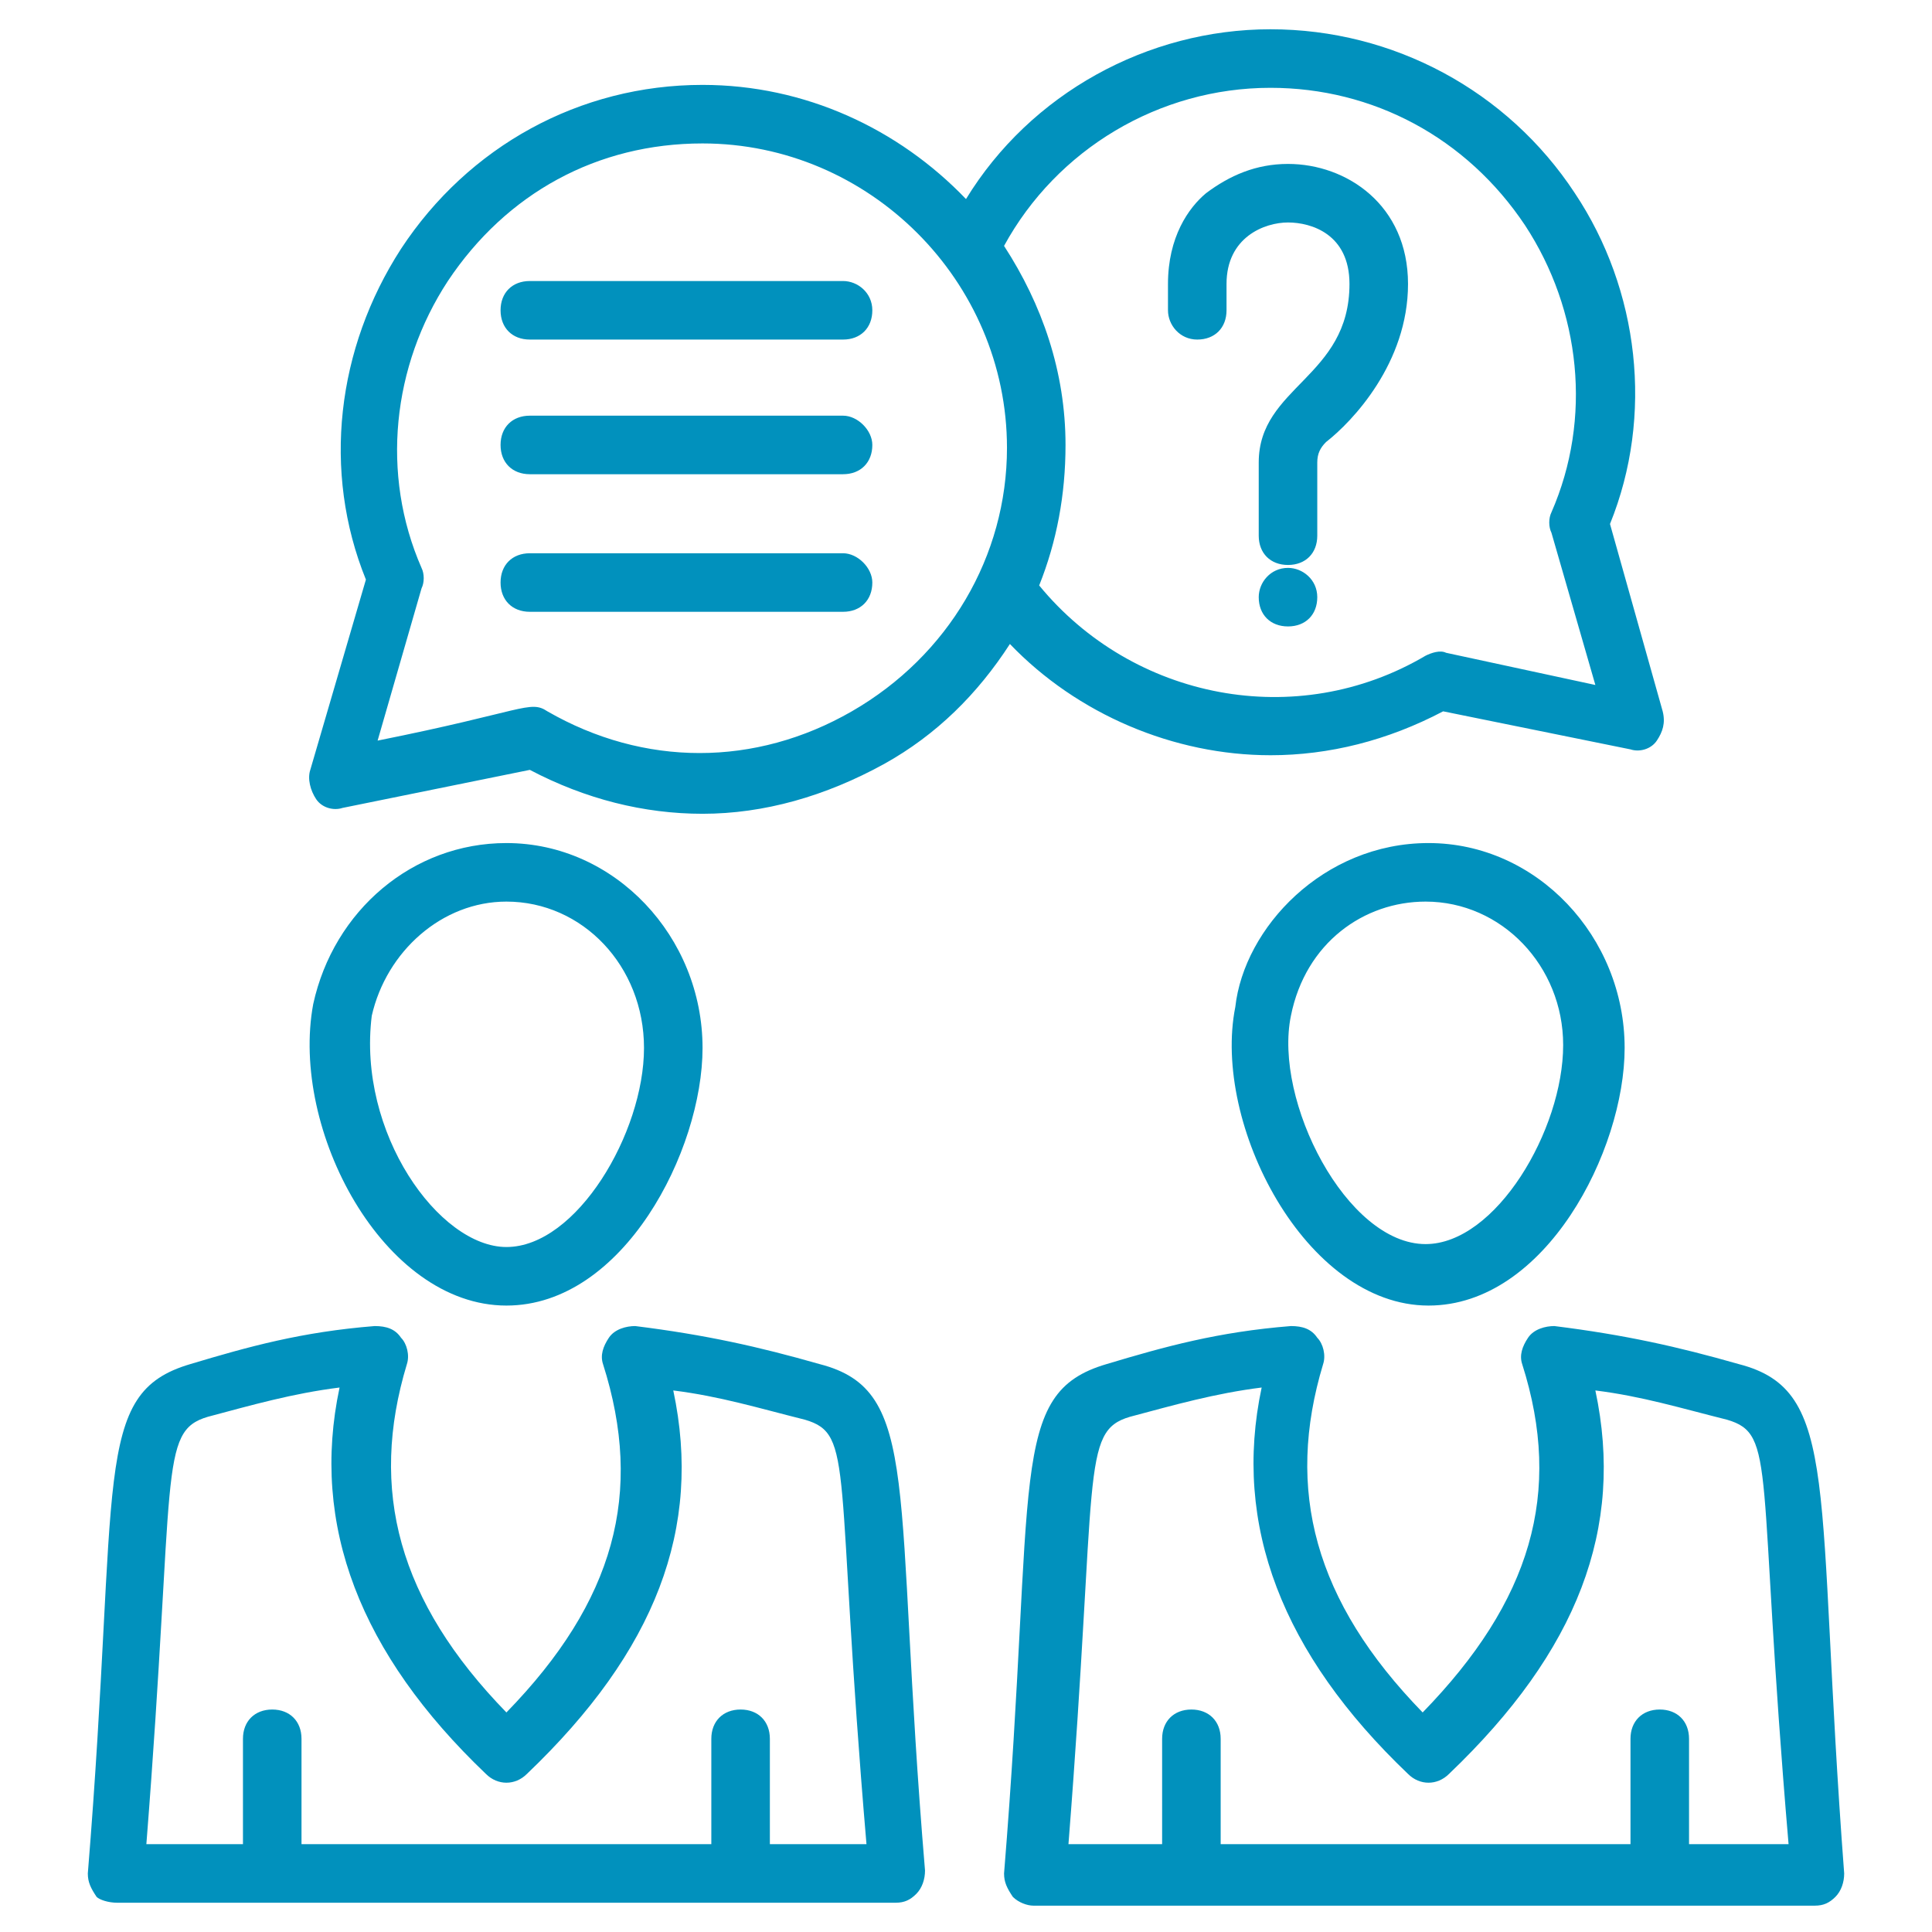
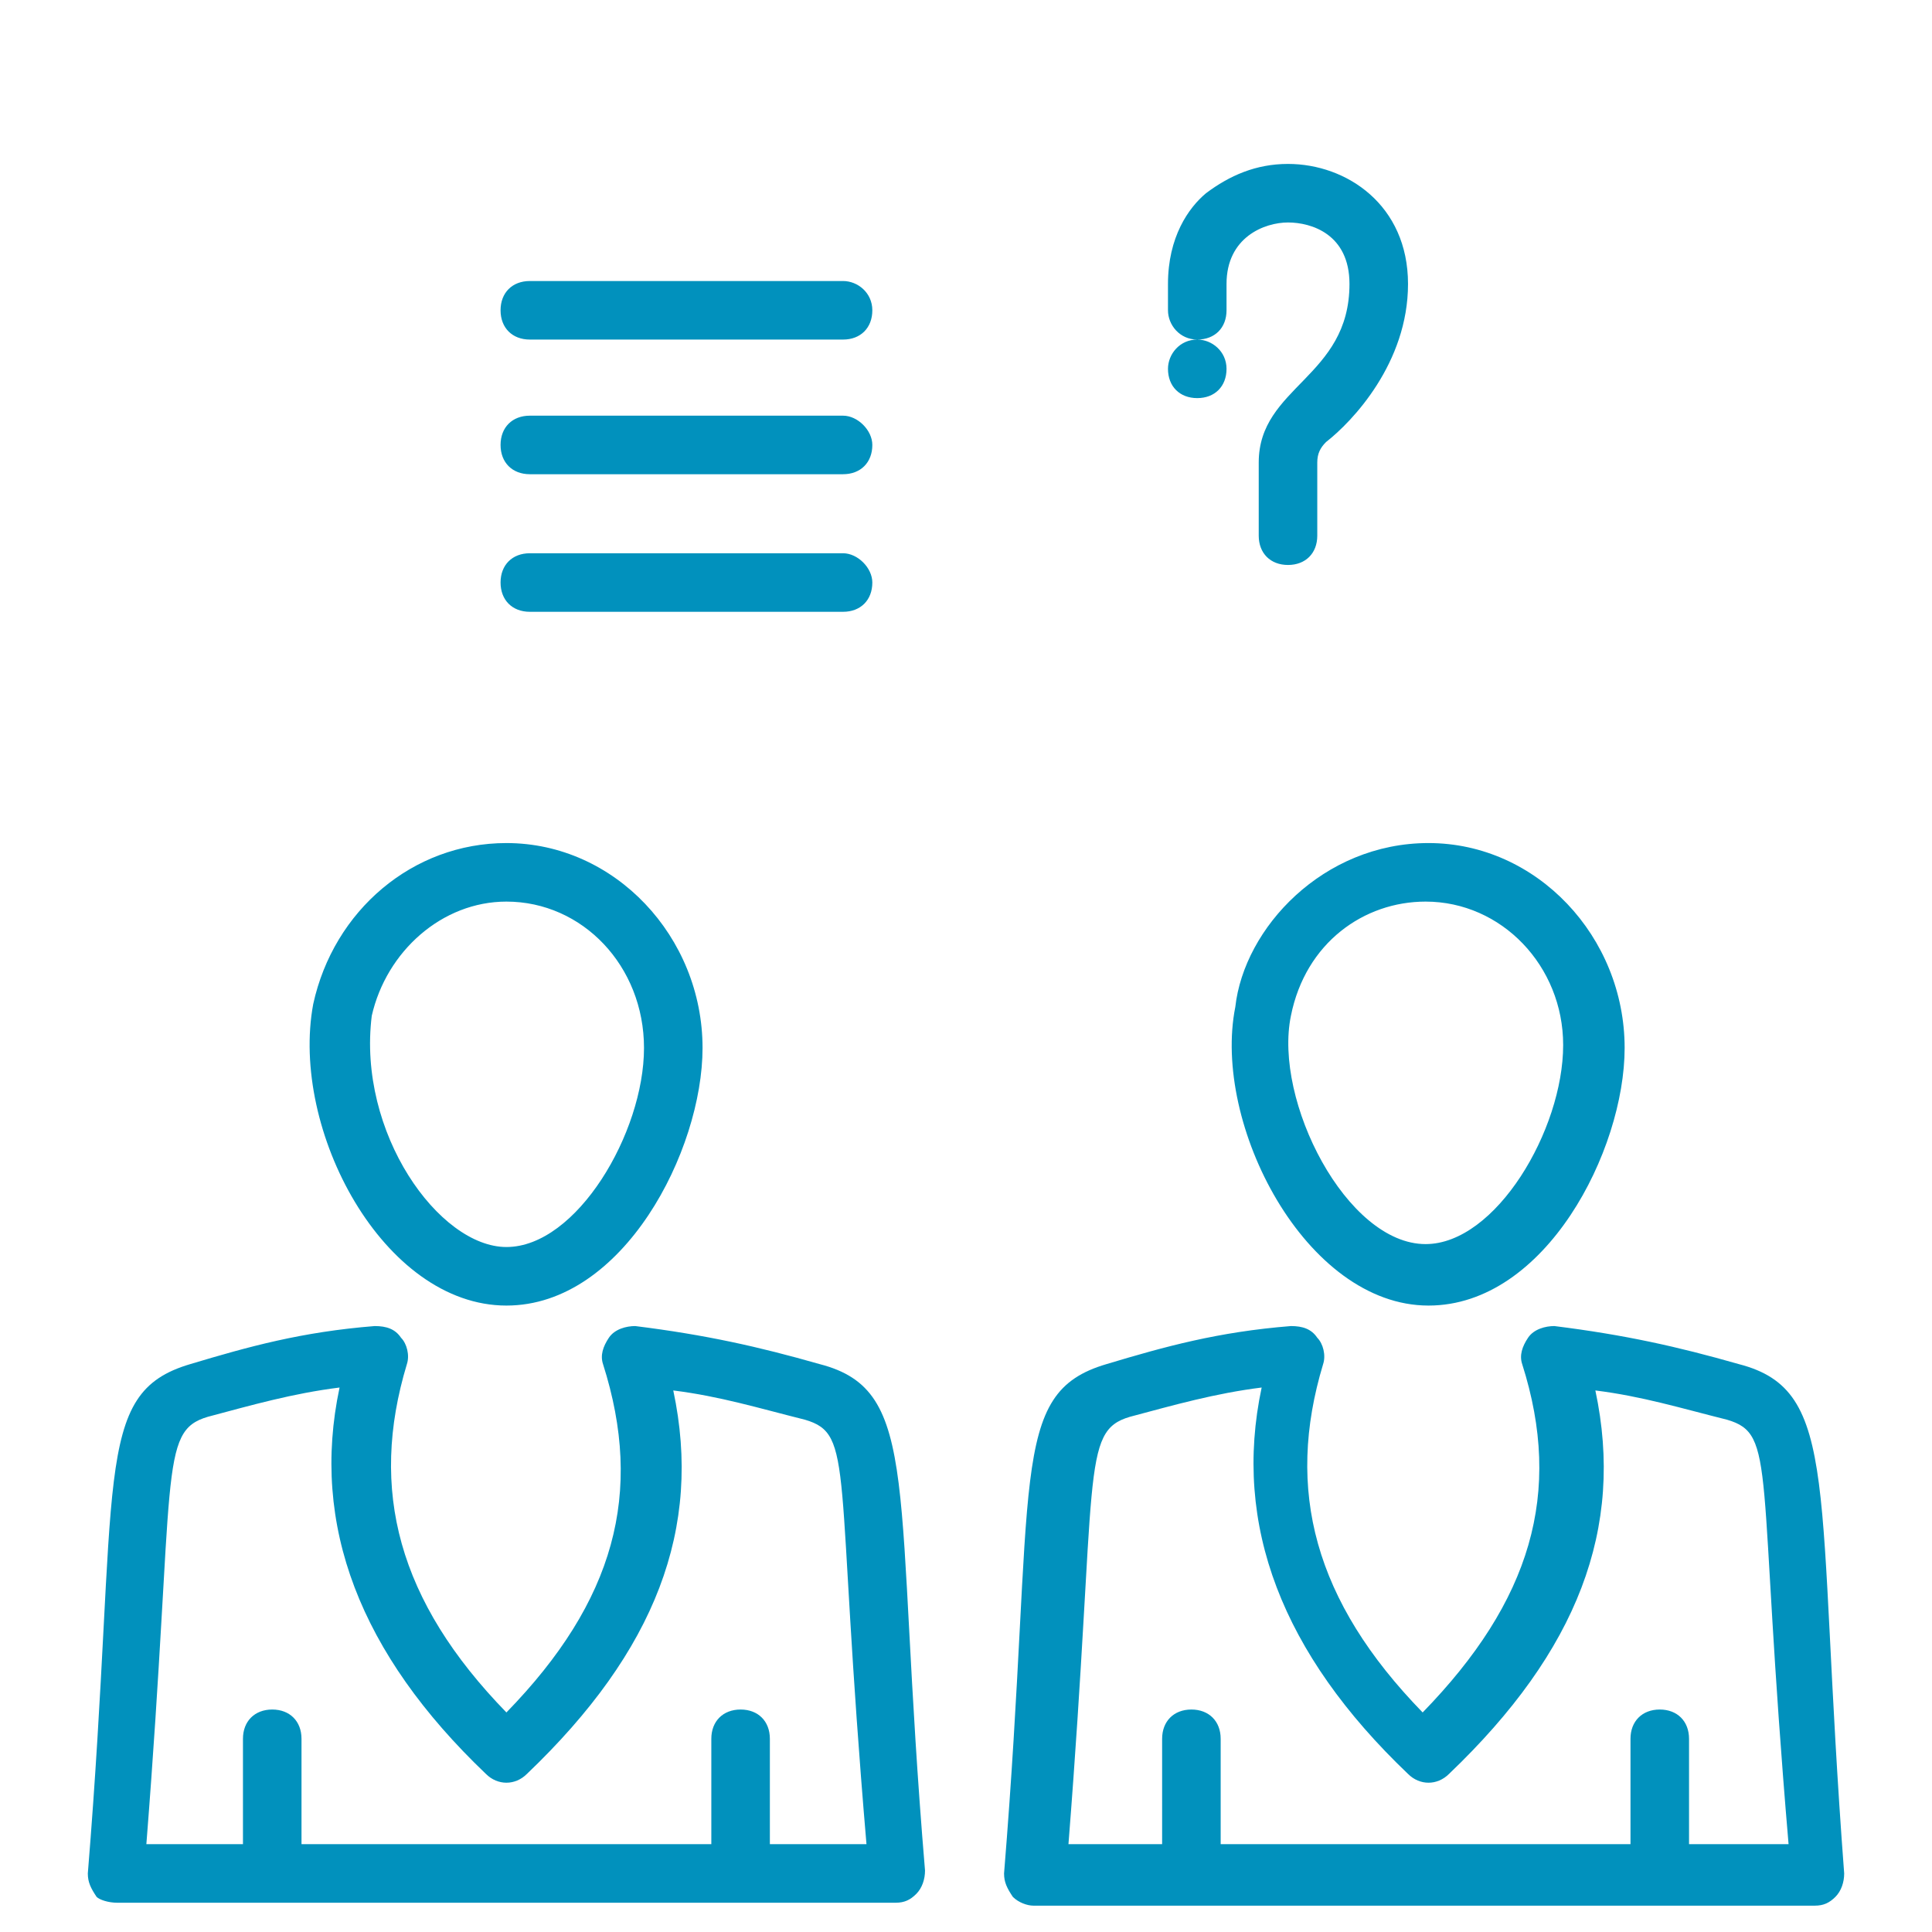
<svg xmlns="http://www.w3.org/2000/svg" width="512" height="512" x="0" y="0" viewBox="0 0 66 66" style="enable-background:new 0 0 512 512" xml:space="preserve" class="">
  <g>
-     <path d="M42.2 34.4c-.8 4 2.4 10.2 6.6 10.2 4 0 6.7-5.3 6.7-8.8 0-3.8-3-7-6.7-7-3.6 0-6.3 2.9-6.6 5.6zm11.2 1.3c0 2.9-2.3 6.8-4.7 6.8-2.7 0-5.2-4.9-4.6-7.8.5-2.5 2.5-3.9 4.6-3.9 2.6 0 4.7 2.2 4.7 4.9zM59.4 46.6c-2.1-.6-3.9-1-6.3-1.3-.3 0-.7.1-.9.4s-.3.6-.2.9c1.4 4.4.3 8.1-3.4 11.9-3.7-3.8-4.7-7.6-3.4-11.9.1-.3 0-.7-.2-.9-.2-.3-.5-.4-.9-.4-2.5.2-4.3.7-6.3 1.3-3.4 1-2.4 3.9-3.5 17.4 0 .3.1.5.3.8.2.2.5.3.7.3H62c.3 0 .5-.1.7-.3s.3-.5.3-.8c-1-13.2-.1-16.5-3.6-17.4zM57.7 63v-3.6c0-.6-.4-1-1-1s-1 .4-1 1V63h-14v-3.6c0-.6-.4-1-1-1s-1 .4-1 1V63h-3.2c1-12.7.4-14.1 2.1-14.6 1.5-.4 2.9-.8 4.5-1-1 4.7.7 9.1 5 13.2.4.4 1 .4 1.4 0 4.4-4.2 6-8.4 5-13.1 1.6.2 2.9.6 4.5 1 1.7.5 1 1.6 2.1 14.5zM17.3 44.6c4 0 6.7-5.3 6.7-8.8 0-3.8-3-7-6.7-7-3.2 0-5.9 2.3-6.6 5.5-.8 4.3 2.4 10.3 6.6 10.3zm-4.6-9.9c.5-2.2 2.4-3.9 4.6-3.9 2.6 0 4.7 2.2 4.7 5 0 2.9-2.3 6.8-4.7 6.8-2.3 0-5.1-3.9-4.6-7.9zM28 46.6c-2.1-.6-3.9-1-6.3-1.3-.3 0-.7.1-.9.4s-.3.6-.2.9c1.4 4.4.4 8.1-3.3 11.9-3.7-3.8-4.7-7.6-3.4-11.9.1-.3 0-.7-.2-.9-.2-.3-.5-.4-.9-.4-2.5.2-4.3.7-6.3 1.3-3.4 1-2.4 3.9-3.5 17.4 0 .3.1.5.3.8.1.1.4.2.7.2h26.6c.3 0 .5-.1.7-.3s.3-.5.3-.8c-1.1-13.1-.1-16.4-3.6-17.3zM26.3 63v-3.6c0-.6-.4-1-1-1s-1 .4-1 1V63h-14v-3.6c0-.6-.4-1-1-1s-1 .4-1 1V63H5c1-12.7.4-14.1 2.1-14.6 1.5-.4 2.9-.8 4.5-1-1 4.7.7 9.1 5 13.2.4.4 1 .4 1.4 0 4.4-4.2 6-8.4 5-13.1 1.6.2 2.9.6 4.5 1 1.7.5 1 1.6 2.1 14.5zM28.8 9.6H18.1c-.6 0-1 .4-1 1s.4 1 1 1h10.7c.6 0 1-.4 1-1s-.5-1-1-1zM28.8 14.2H18.1c-.6 0-1 .4-1 1s.4 1 1 1h10.7c.6 0 1-.4 1-1 0-.5-.5-1-1-1zM28.8 18.9H18.1c-.6 0-1 .4-1 1s.4 1 1 1h10.7c.6 0 1-.4 1-1 0-.5-.5-1-1-1zM40.9 11.6c.6 0 1-.4 1-1v-.9c0-1.6 1.3-2.1 2.1-2.1s2.1.4 2.1 2.1c0 3.2-3.1 3.5-3.1 6.1v2.5c0 .6.4 1 1 1s1-.4 1-1v-2.5c0-.3.1-.5.3-.7.9-.7 2.8-2.7 2.8-5.4S46 5.6 44 5.6c-1.1 0-2 .4-2.8 1-.6.5-1.3 1.5-1.3 3.1v.9c0 .5.4 1 1 1zM44 19.4c-.6 0-1 .5-1 1 0 .6.4 1 1 1s1-.4 1-1-.5-1-1-1z" fill="#0191bd" opacity="1" data-original="#000000" class="" />
-     <path d="M43.4 25.8c2 0 4-.5 5.9-1.5l6.4 1.3c.3.1.7 0 .9-.3s.3-.6.2-1L55 17.9c1.5-3.7 1-8-1.2-11.3C51.5 3.1 47.6 1 43.4 1S35.2 3.2 33 6.8c-2.3-2.4-5.5-3.9-9-3.9-4.2 0-8 2.1-10.3 5.6-2.2 3.4-2.7 7.6-1.2 11.3l-1.9 6.5c-.1.3 0 .7.2 1s.6.4.9.3l6.4-1.3c1.9 1 3.9 1.5 5.9 1.5 2.1 0 4.2-.6 6.2-1.7 1.8-1 3.2-2.4 4.3-4.1 2.3 2.4 5.6 3.8 8.9 3.8zm-14.3-1.5c-3.3 1.9-7.1 1.9-10.4 0-.6-.4-.8 0-5.8 1l1.5-5.2c.1-.2.1-.5 0-.7-1.4-3.2-1-6.9.9-9.8 2-3 5.1-4.7 8.7-4.7 5.7 0 10.4 4.7 10.4 10.4 0 3.7-2 7.1-5.3 9zm5.2-15.9C36.1 5.1 39.6 3 43.4 3c3.5 0 6.7 1.7 8.7 4.7 1.9 2.9 2.3 6.6.9 9.8-.1.2-.1.5 0 .7l1.5 5.2-5.1-1.1c-.2-.1-.5 0-.7.1-4.4 2.6-10 1.5-13.2-2.4.6-1.5.9-3.1.9-4.8 0-2.5-.8-4.8-2.1-6.8z" fill="#0191bd" opacity="1" data-original="#000000" class="" />
+     <path d="M42.2 34.4c-.8 4 2.4 10.2 6.6 10.2 4 0 6.7-5.3 6.7-8.8 0-3.8-3-7-6.7-7-3.6 0-6.3 2.9-6.6 5.6zm11.2 1.3c0 2.9-2.3 6.8-4.7 6.8-2.7 0-5.2-4.9-4.6-7.8.5-2.5 2.5-3.9 4.6-3.9 2.6 0 4.7 2.2 4.7 4.9zM59.4 46.6c-2.1-.6-3.9-1-6.3-1.3-.3 0-.7.1-.9.4s-.3.6-.2.9c1.4 4.4.3 8.1-3.4 11.9-3.7-3.8-4.7-7.6-3.4-11.9.1-.3 0-.7-.2-.9-.2-.3-.5-.4-.9-.4-2.5.2-4.3.7-6.3 1.3-3.4 1-2.4 3.9-3.5 17.4 0 .3.1.5.3.8.2.2.5.3.7.3H62c.3 0 .5-.1.7-.3s.3-.5.3-.8c-1-13.2-.1-16.5-3.6-17.4zM57.7 63v-3.6c0-.6-.4-1-1-1s-1 .4-1 1V63h-14v-3.6c0-.6-.4-1-1-1s-1 .4-1 1V63h-3.2c1-12.7.4-14.1 2.1-14.6 1.5-.4 2.9-.8 4.5-1-1 4.7.7 9.1 5 13.2.4.4 1 .4 1.4 0 4.4-4.2 6-8.4 5-13.1 1.6.2 2.9.6 4.5 1 1.7.5 1 1.6 2.1 14.5zM17.3 44.6c4 0 6.7-5.3 6.7-8.8 0-3.8-3-7-6.7-7-3.2 0-5.9 2.3-6.6 5.5-.8 4.3 2.4 10.3 6.6 10.3zm-4.6-9.9c.5-2.2 2.4-3.9 4.6-3.9 2.6 0 4.7 2.2 4.7 5 0 2.9-2.3 6.8-4.7 6.8-2.3 0-5.1-3.9-4.6-7.9zM28 46.6c-2.1-.6-3.9-1-6.3-1.3-.3 0-.7.1-.9.4s-.3.6-.2.9c1.4 4.4.4 8.1-3.3 11.9-3.7-3.8-4.7-7.6-3.4-11.9.1-.3 0-.7-.2-.9-.2-.3-.5-.4-.9-.4-2.5.2-4.3.7-6.3 1.3-3.4 1-2.4 3.9-3.5 17.4 0 .3.1.5.3.8.1.1.4.2.7.2h26.6c.3 0 .5-.1.7-.3s.3-.5.3-.8c-1.1-13.1-.1-16.4-3.6-17.3zM26.3 63v-3.6c0-.6-.4-1-1-1s-1 .4-1 1V63h-14v-3.6c0-.6-.4-1-1-1s-1 .4-1 1V63H5c1-12.7.4-14.1 2.1-14.6 1.5-.4 2.9-.8 4.5-1-1 4.7.7 9.1 5 13.2.4.4 1 .4 1.4 0 4.4-4.2 6-8.4 5-13.1 1.6.2 2.9.6 4.5 1 1.7.5 1 1.6 2.1 14.5zM28.8 9.6H18.1c-.6 0-1 .4-1 1s.4 1 1 1h10.7c.6 0 1-.4 1-1s-.5-1-1-1zM28.8 14.2H18.1c-.6 0-1 .4-1 1s.4 1 1 1h10.7c.6 0 1-.4 1-1 0-.5-.5-1-1-1zM28.8 18.9H18.1c-.6 0-1 .4-1 1s.4 1 1 1h10.7c.6 0 1-.4 1-1 0-.5-.5-1-1-1zM40.9 11.6c.6 0 1-.4 1-1v-.9c0-1.6 1.3-2.1 2.1-2.1s2.1.4 2.1 2.1c0 3.2-3.1 3.5-3.1 6.1v2.5c0 .6.4 1 1 1s1-.4 1-1v-2.5c0-.3.1-.5.3-.7.9-.7 2.8-2.7 2.8-5.4S46 5.6 44 5.6c-1.1 0-2 .4-2.8 1-.6.5-1.3 1.5-1.3 3.1v.9c0 .5.4 1 1 1zc-.6 0-1 .5-1 1 0 .6.4 1 1 1s1-.4 1-1-.5-1-1-1z" fill="#0191bd" opacity="1" data-original="#000000" class="" />
  </g>
</svg>